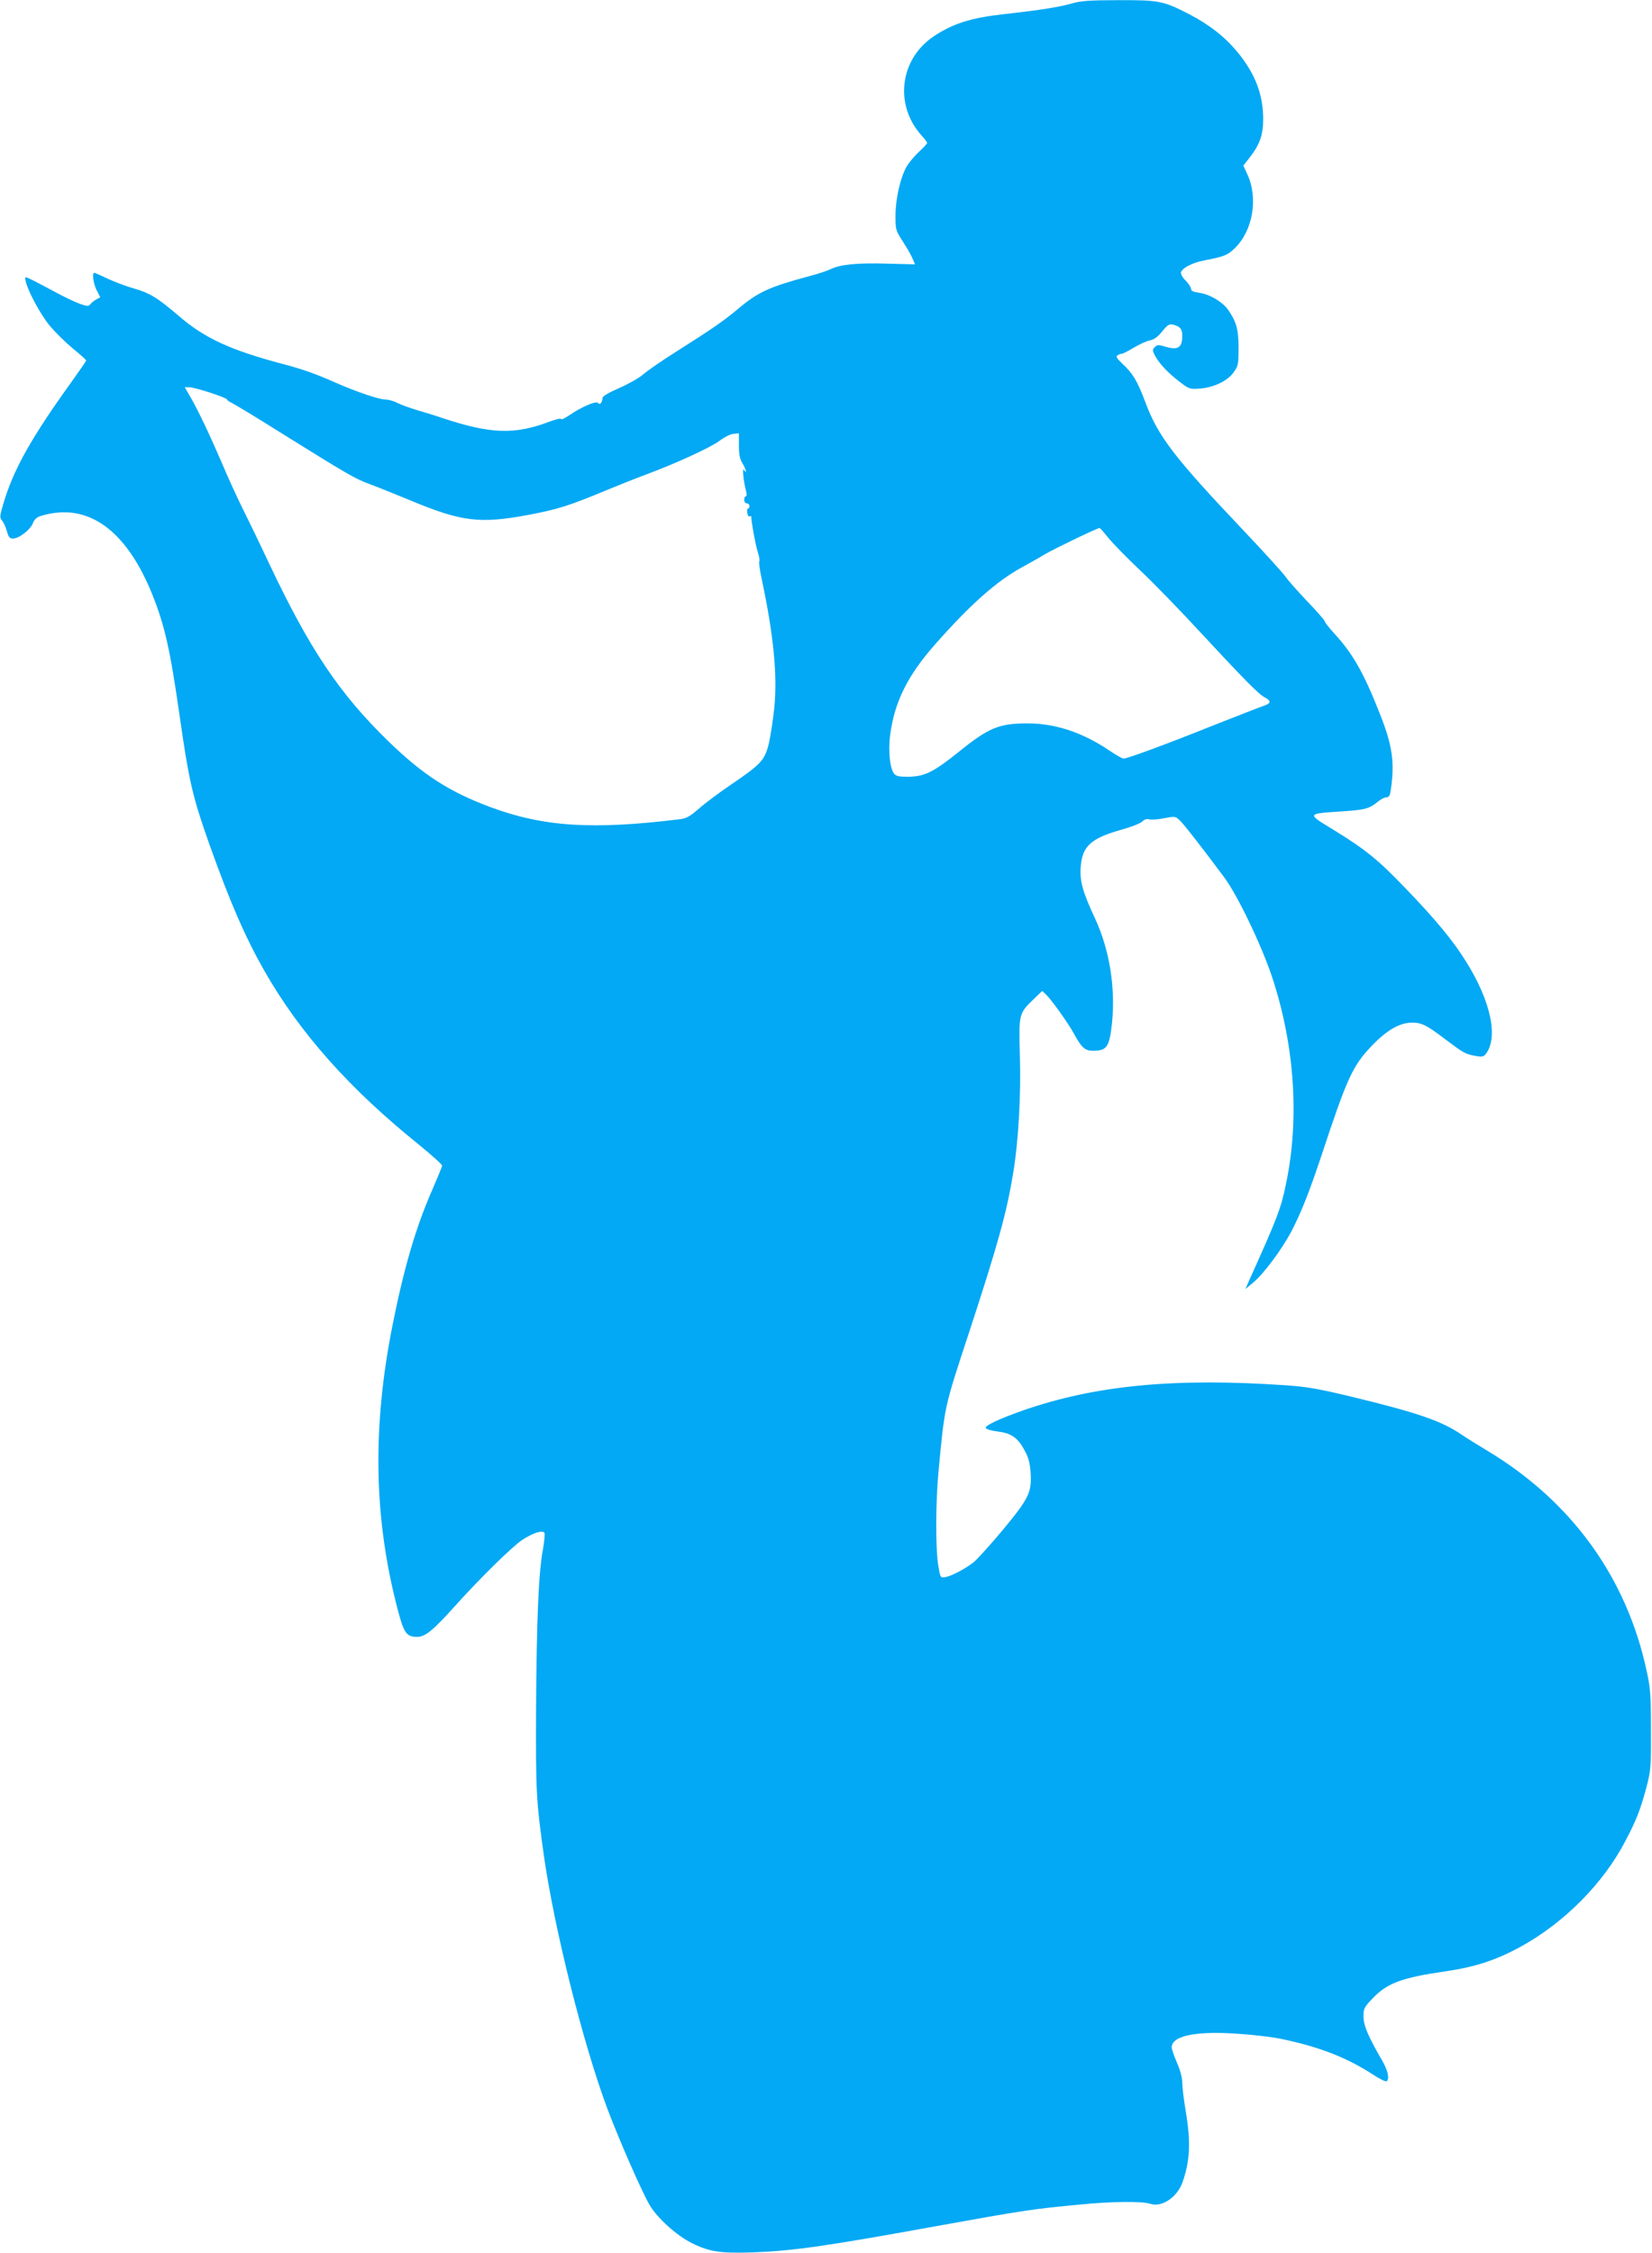
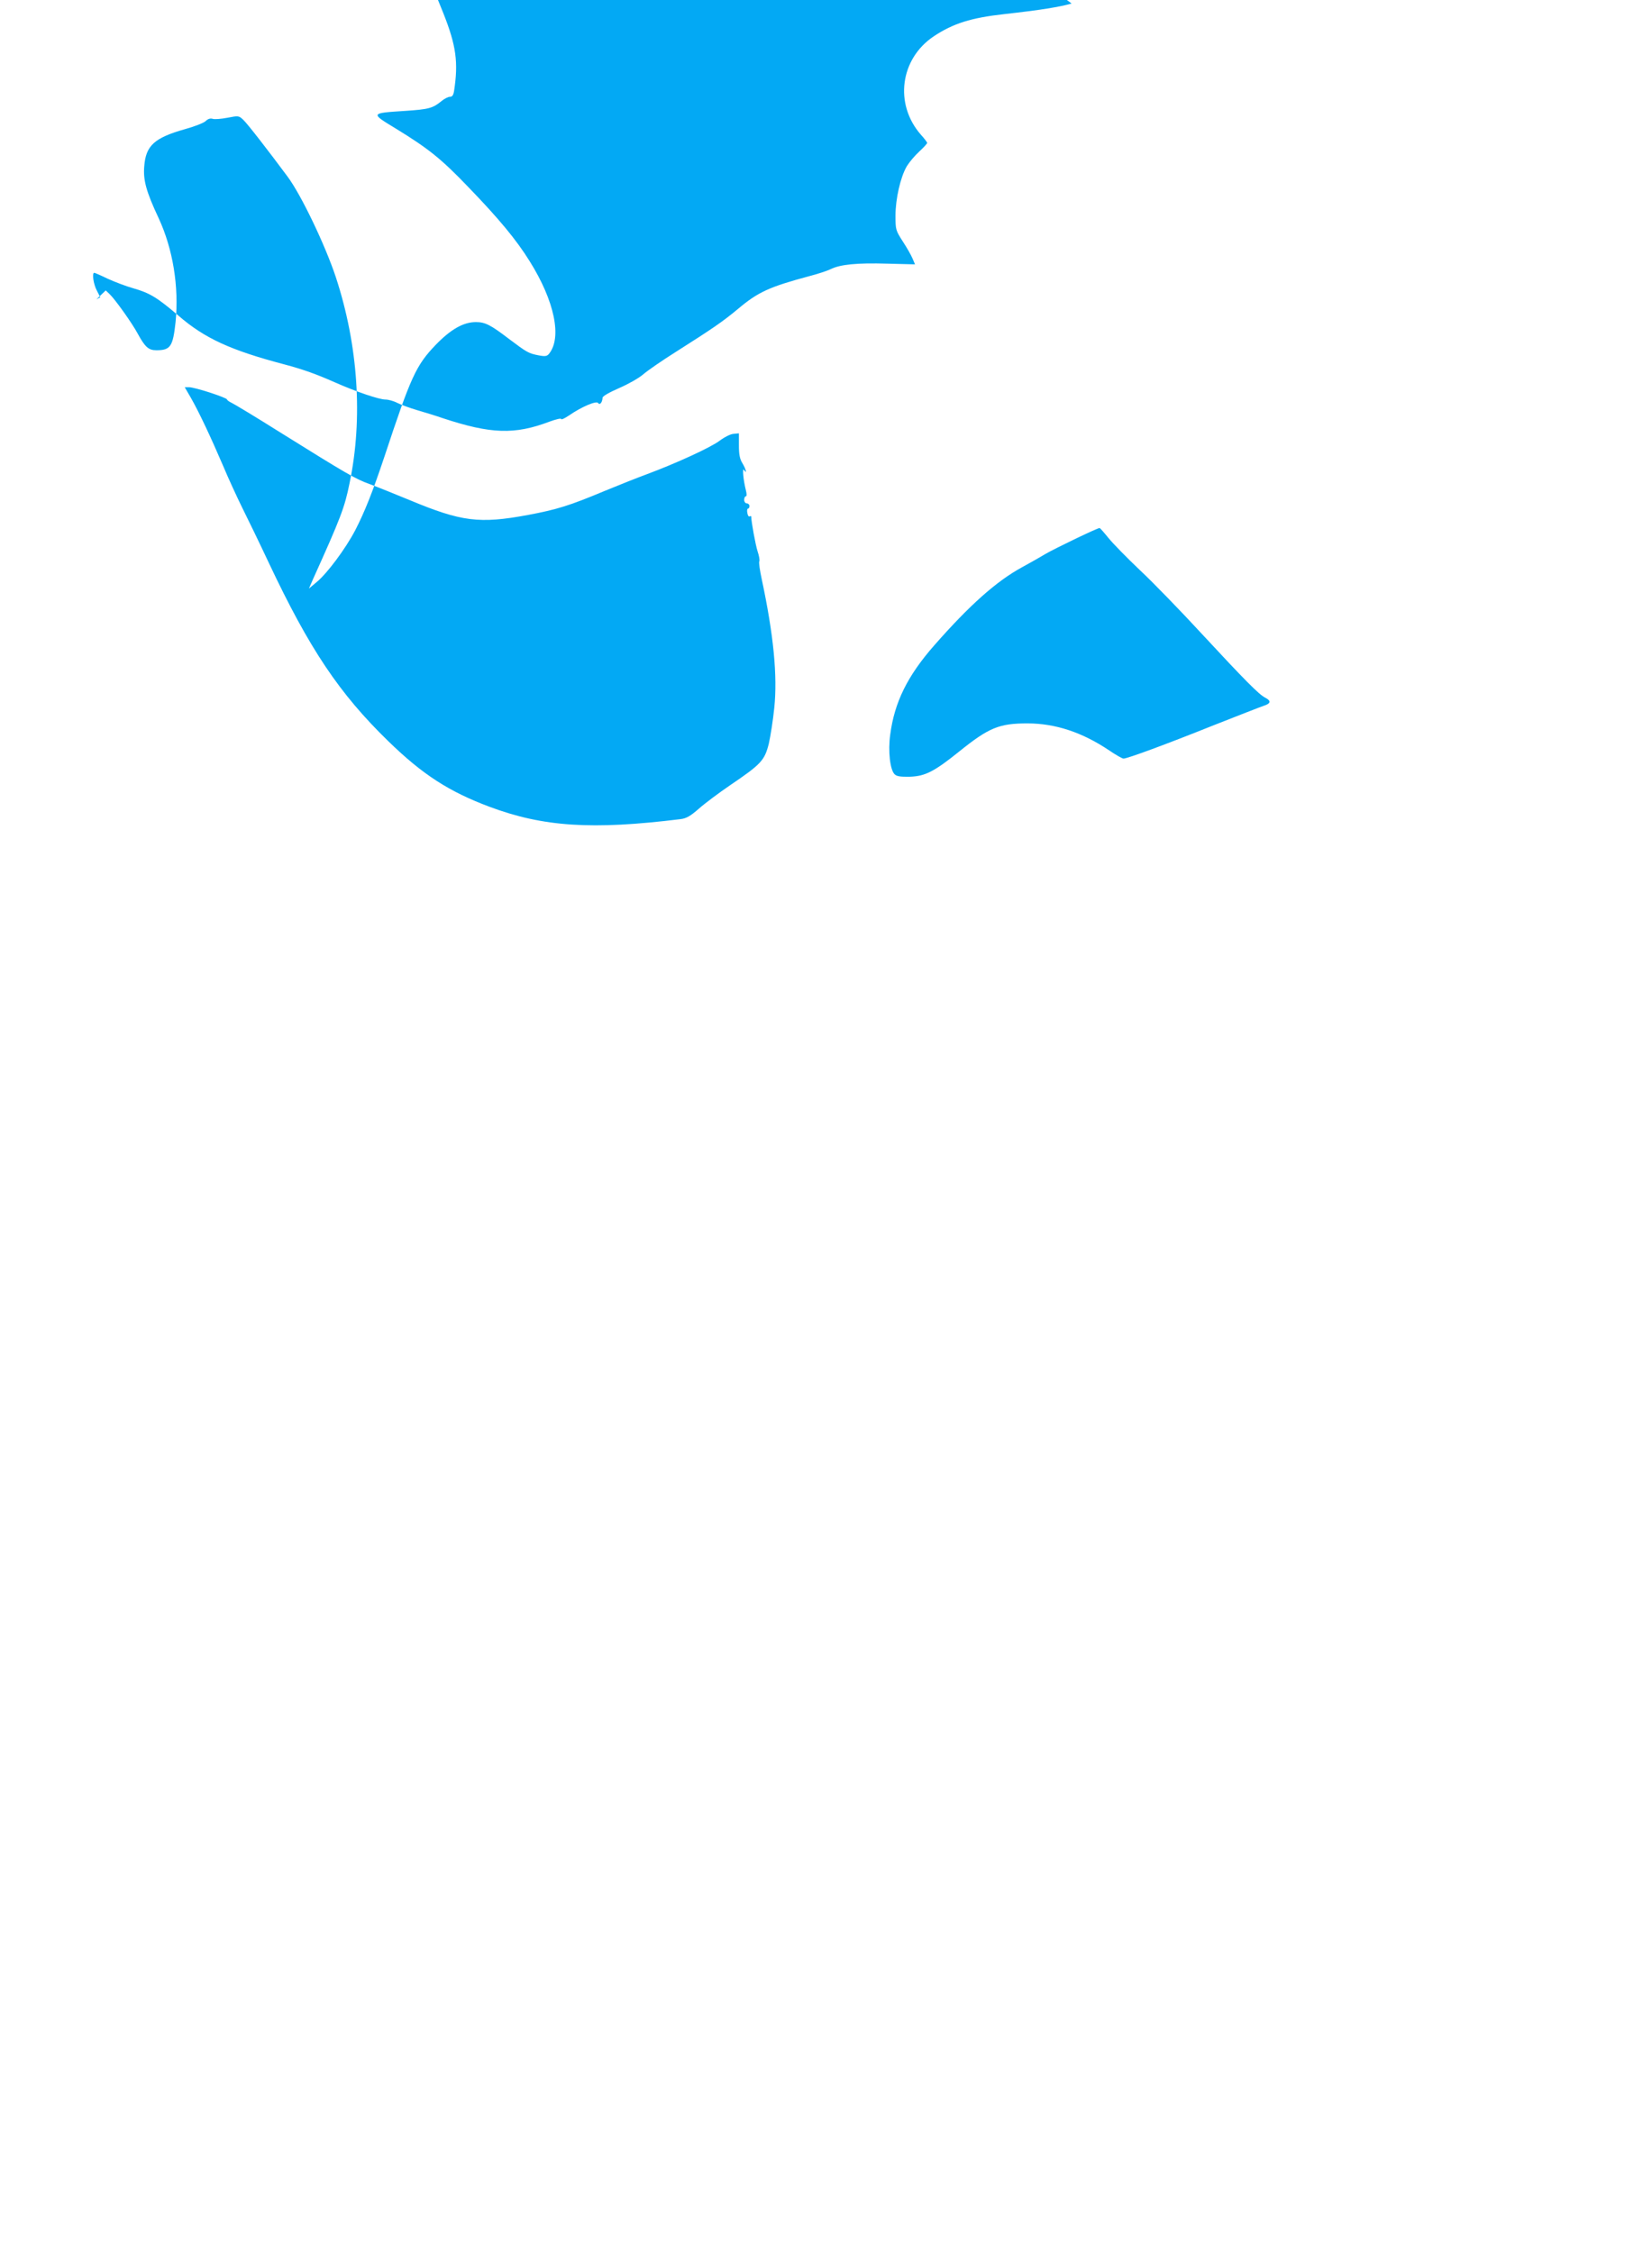
<svg xmlns="http://www.w3.org/2000/svg" version="1.0" width="939pt" height="1280pt" viewBox="0 0 939 1280" preserveAspectRatio="xMidYMid meet">
  <g transform="translate(0,1280) scale(0.1,-0.1)" fill="#03a9f4" stroke="none">
-     <path d="M6091 12780 c-64 -19 -182 -38 -381 -60 -190 -21 -292 -53 -402 -126 -192 -128 -226 -385 -74 -559 20 -22 36 -43 36 -47 0 -4 -21 -27 -46 -50 -25 -23 -56 -60 -70 -83 -36 -62 -64 -185 -64 -280 0 -79 1 -84 41 -146 23 -35 48 -79 56 -98 l14 -33 -158 4 c-170 5 -268 -4 -323 -32 -19 -9 -73 -27 -120 -39 -227 -61 -291 -90 -405 -186 -89 -74 -145 -112 -353 -244 -78 -49 -162 -107 -186 -128 -24 -21 -86 -56 -137 -78 -57 -25 -94 -46 -94 -55 -1 -26 -16 -44 -25 -30 -9 15 -94 -21 -165 -70 -25 -17 -45 -26 -45 -21 0 6 -29 -1 -65 -14 -200 -76 -335 -71 -608 19 -40 14 -106 34 -147 46 -41 12 -92 31 -112 41 -21 11 -51 19 -67 19 -36 0 -166 44 -286 97 -106 47 -181 74 -290 103 -304 80 -452 148 -600 276 -122 104 -163 129 -257 156 -40 11 -105 36 -145 54 -39 19 -74 34 -77 34 -14 0 -5 -64 14 -100 l20 -39 -22 -12 c-13 -7 -28 -19 -34 -27 -10 -13 -17 -13 -58 1 -26 9 -96 42 -154 74 -59 32 -119 63 -135 70 -26 12 -27 11 -21 -15 12 -55 84 -189 137 -253 30 -36 89 -94 131 -129 42 -34 76 -65 76 -68 0 -3 -37 -57 -83 -121 -232 -322 -331 -500 -388 -693 -21 -69 -21 -79 -8 -95 9 -10 21 -37 28 -60 9 -34 16 -43 34 -43 34 0 97 48 113 85 10 26 23 37 51 45 261 77 479 -78 628 -446 71 -176 102 -315 155 -684 54 -380 75 -468 169 -734 120 -336 204 -528 312 -719 202 -355 486 -674 882 -992 72 -59 131 -112 130 -118 -1 -7 -26 -68 -56 -137 -93 -212 -161 -444 -225 -765 -117 -585 -108 -1104 30 -1625 34 -129 49 -150 109 -150 46 0 91 37 214 174 143 159 329 342 385 378 60 39 114 56 125 39 3 -6 -1 -48 -9 -94 -25 -131 -36 -407 -39 -907 -2 -474 1 -519 43 -823 59 -420 223 -1075 362 -1447 64 -171 199 -479 241 -549 45 -75 155 -174 241 -216 99 -49 163 -58 346 -52 231 9 413 35 1030 147 509 92 563 100 830 125 184 18 355 19 398 4 65 -22 154 37 184 124 42 119 47 228 18 400 -11 65 -20 139 -20 163 0 29 -11 71 -30 114 -16 38 -30 77 -30 88 0 53 89 82 255 82 103 0 284 -17 367 -34 216 -45 371 -105 521 -202 38 -25 72 -42 78 -39 19 12 8 62 -26 120 -77 132 -105 198 -105 248 0 44 4 53 50 101 84 89 167 120 418 156 169 25 285 63 428 141 246 136 467 358 592 598 64 121 86 179 120 305 25 96 27 112 26 326 0 193 -3 240 -23 330 -113 535 -427 969 -906 1257 -55 33 -121 74 -147 92 -115 78 -248 124 -628 216 -183 44 -252 56 -365 64 -638 44 -1088 1 -1502 -143 -132 -47 -215 -85 -210 -99 2 -7 32 -16 67 -20 79 -10 115 -35 154 -108 22 -40 30 -70 34 -125 7 -113 -9 -146 -156 -324 -71 -85 -147 -169 -168 -186 -48 -38 -130 -81 -164 -85 -24 -4 -26 0 -36 61 -17 93 -16 370 1 545 35 369 32 356 170 775 168 512 217 690 254 915 30 181 45 442 38 669 -7 231 -5 239 74 315 l53 51 22 -21 c30 -28 128 -165 160 -225 42 -77 62 -94 106 -94 80 0 94 21 109 160 20 201 -15 415 -96 590 -71 151 -89 217 -82 296 9 117 58 161 231 210 55 15 108 36 118 46 12 12 26 17 39 13 11 -4 49 -1 85 6 62 12 65 12 90 -12 22 -20 143 -176 252 -323 78 -105 214 -390 274 -571 127 -387 155 -802 78 -1170 -28 -139 -50 -196 -207 -544 l-24 -55 43 36 c60 49 165 190 220 295 54 105 98 215 166 418 151 457 180 519 291 635 86 89 158 130 229 130 53 0 84 -16 190 -97 101 -76 110 -81 167 -92 36 -7 47 -5 58 8 76 92 32 302 -110 528 -74 119 -173 239 -345 417 -155 162 -228 221 -416 336 -145 88 -145 87 55 100 134 9 156 15 206 56 16 13 37 24 47 24 14 0 20 9 24 33 25 163 12 258 -61 442 -92 234 -154 342 -260 457 -29 32 -53 62 -53 68 0 5 -44 56 -98 112 -54 57 -110 119 -123 139 -13 20 -128 146 -255 280 -381 402 -473 522 -545 717 -44 117 -70 161 -131 217 -30 29 -37 40 -26 46 7 5 18 9 24 9 6 0 38 16 69 35 32 19 73 38 91 41 23 4 45 20 70 51 31 38 40 44 63 38 39 -10 51 -24 51 -62 0 -70 -24 -85 -102 -61 -33 10 -41 9 -54 -4 -14 -14 -14 -19 0 -47 24 -45 71 -96 138 -148 57 -44 61 -45 116 -41 81 6 158 43 193 91 27 38 29 45 29 141 0 106 -13 150 -61 218 -32 44 -105 87 -161 94 -34 5 -48 11 -48 22 0 9 -14 31 -31 48 -20 20 -29 39 -26 48 10 25 64 53 130 66 118 23 135 30 177 71 102 100 133 285 69 421 l-22 47 30 38 c63 79 83 135 83 225 0 142 -46 260 -146 382 -72 87 -159 155 -274 215 -147 76 -173 81 -404 80 -166 0 -212 -4 -265 -19z m-4896 -2211 c52 -17 95 -34 95 -38 0 -4 12 -13 27 -20 15 -7 138 -81 273 -166 385 -240 430 -266 510 -295 41 -15 145 -57 230 -92 293 -122 395 -135 670 -84 166 31 237 53 440 138 80 33 186 75 235 93 167 62 363 152 414 190 28 21 63 39 80 40 l31 3 0 -69 c0 -51 5 -77 20 -101 20 -33 28 -66 9 -38 -11 16 -4 -58 11 -117 5 -20 5 -33 -1 -33 -5 0 -9 -9 -9 -20 0 -11 7 -20 15 -20 8 0 15 -7 15 -15 0 -8 -4 -15 -9 -15 -4 0 -6 -11 -3 -25 2 -14 8 -22 13 -19 5 3 9 2 9 -1 0 -28 24 -159 36 -197 9 -26 13 -52 10 -57 -4 -5 3 -52 14 -103 67 -314 90 -548 71 -730 -7 -68 -21 -159 -31 -203 -24 -96 -44 -117 -221 -237 -63 -43 -142 -102 -176 -132 -49 -43 -72 -56 -105 -60 -502 -62 -780 -44 -1085 70 -230 86 -381 183 -576 373 -278 270 -448 524 -678 1011 -53 113 -122 255 -152 315 -30 61 -80 169 -110 241 -70 163 -135 301 -181 382 l-36 62 25 0 c14 0 68 -14 120 -31z m5105 -825 c25 -31 105 -113 179 -183 74 -69 232 -232 351 -361 242 -261 326 -346 360 -363 37 -19 34 -34 -7 -47 -21 -7 -148 -57 -283 -110 -272 -109 -492 -190 -514 -190 -7 0 -44 21 -82 47 -152 102 -305 153 -464 153 -161 0 -219 -24 -387 -159 -143 -115 -194 -141 -281 -144 -54 -1 -75 2 -87 14 -26 25 -38 132 -25 225 24 184 98 334 250 507 201 229 354 365 499 444 36 20 96 53 132 75 59 34 296 148 309 148 3 0 25 -25 50 -56z" />
+     <path d="M6091 12780 c-64 -19 -182 -38 -381 -60 -190 -21 -292 -53 -402 -126 -192 -128 -226 -385 -74 -559 20 -22 36 -43 36 -47 0 -4 -21 -27 -46 -50 -25 -23 -56 -60 -70 -83 -36 -62 -64 -185 -64 -280 0 -79 1 -84 41 -146 23 -35 48 -79 56 -98 l14 -33 -158 4 c-170 5 -268 -4 -323 -32 -19 -9 -73 -27 -120 -39 -227 -61 -291 -90 -405 -186 -89 -74 -145 -112 -353 -244 -78 -49 -162 -107 -186 -128 -24 -21 -86 -56 -137 -78 -57 -25 -94 -46 -94 -55 -1 -26 -16 -44 -25 -30 -9 15 -94 -21 -165 -70 -25 -17 -45 -26 -45 -21 0 6 -29 -1 -65 -14 -200 -76 -335 -71 -608 19 -40 14 -106 34 -147 46 -41 12 -92 31 -112 41 -21 11 -51 19 -67 19 -36 0 -166 44 -286 97 -106 47 -181 74 -290 103 -304 80 -452 148 -600 276 -122 104 -163 129 -257 156 -40 11 -105 36 -145 54 -39 19 -74 34 -77 34 -14 0 -5 -64 14 -100 l20 -39 -22 -12 l53 51 22 -21 c30 -28 128 -165 160 -225 42 -77 62 -94 106 -94 80 0 94 21 109 160 20 201 -15 415 -96 590 -71 151 -89 217 -82 296 9 117 58 161 231 210 55 15 108 36 118 46 12 12 26 17 39 13 11 -4 49 -1 85 6 62 12 65 12 90 -12 22 -20 143 -176 252 -323 78 -105 214 -390 274 -571 127 -387 155 -802 78 -1170 -28 -139 -50 -196 -207 -544 l-24 -55 43 36 c60 49 165 190 220 295 54 105 98 215 166 418 151 457 180 519 291 635 86 89 158 130 229 130 53 0 84 -16 190 -97 101 -76 110 -81 167 -92 36 -7 47 -5 58 8 76 92 32 302 -110 528 -74 119 -173 239 -345 417 -155 162 -228 221 -416 336 -145 88 -145 87 55 100 134 9 156 15 206 56 16 13 37 24 47 24 14 0 20 9 24 33 25 163 12 258 -61 442 -92 234 -154 342 -260 457 -29 32 -53 62 -53 68 0 5 -44 56 -98 112 -54 57 -110 119 -123 139 -13 20 -128 146 -255 280 -381 402 -473 522 -545 717 -44 117 -70 161 -131 217 -30 29 -37 40 -26 46 7 5 18 9 24 9 6 0 38 16 69 35 32 19 73 38 91 41 23 4 45 20 70 51 31 38 40 44 63 38 39 -10 51 -24 51 -62 0 -70 -24 -85 -102 -61 -33 10 -41 9 -54 -4 -14 -14 -14 -19 0 -47 24 -45 71 -96 138 -148 57 -44 61 -45 116 -41 81 6 158 43 193 91 27 38 29 45 29 141 0 106 -13 150 -61 218 -32 44 -105 87 -161 94 -34 5 -48 11 -48 22 0 9 -14 31 -31 48 -20 20 -29 39 -26 48 10 25 64 53 130 66 118 23 135 30 177 71 102 100 133 285 69 421 l-22 47 30 38 c63 79 83 135 83 225 0 142 -46 260 -146 382 -72 87 -159 155 -274 215 -147 76 -173 81 -404 80 -166 0 -212 -4 -265 -19z m-4896 -2211 c52 -17 95 -34 95 -38 0 -4 12 -13 27 -20 15 -7 138 -81 273 -166 385 -240 430 -266 510 -295 41 -15 145 -57 230 -92 293 -122 395 -135 670 -84 166 31 237 53 440 138 80 33 186 75 235 93 167 62 363 152 414 190 28 21 63 39 80 40 l31 3 0 -69 c0 -51 5 -77 20 -101 20 -33 28 -66 9 -38 -11 16 -4 -58 11 -117 5 -20 5 -33 -1 -33 -5 0 -9 -9 -9 -20 0 -11 7 -20 15 -20 8 0 15 -7 15 -15 0 -8 -4 -15 -9 -15 -4 0 -6 -11 -3 -25 2 -14 8 -22 13 -19 5 3 9 2 9 -1 0 -28 24 -159 36 -197 9 -26 13 -52 10 -57 -4 -5 3 -52 14 -103 67 -314 90 -548 71 -730 -7 -68 -21 -159 -31 -203 -24 -96 -44 -117 -221 -237 -63 -43 -142 -102 -176 -132 -49 -43 -72 -56 -105 -60 -502 -62 -780 -44 -1085 70 -230 86 -381 183 -576 373 -278 270 -448 524 -678 1011 -53 113 -122 255 -152 315 -30 61 -80 169 -110 241 -70 163 -135 301 -181 382 l-36 62 25 0 c14 0 68 -14 120 -31z m5105 -825 c25 -31 105 -113 179 -183 74 -69 232 -232 351 -361 242 -261 326 -346 360 -363 37 -19 34 -34 -7 -47 -21 -7 -148 -57 -283 -110 -272 -109 -492 -190 -514 -190 -7 0 -44 21 -82 47 -152 102 -305 153 -464 153 -161 0 -219 -24 -387 -159 -143 -115 -194 -141 -281 -144 -54 -1 -75 2 -87 14 -26 25 -38 132 -25 225 24 184 98 334 250 507 201 229 354 365 499 444 36 20 96 53 132 75 59 34 296 148 309 148 3 0 25 -25 50 -56z" />
  </g>
</svg>